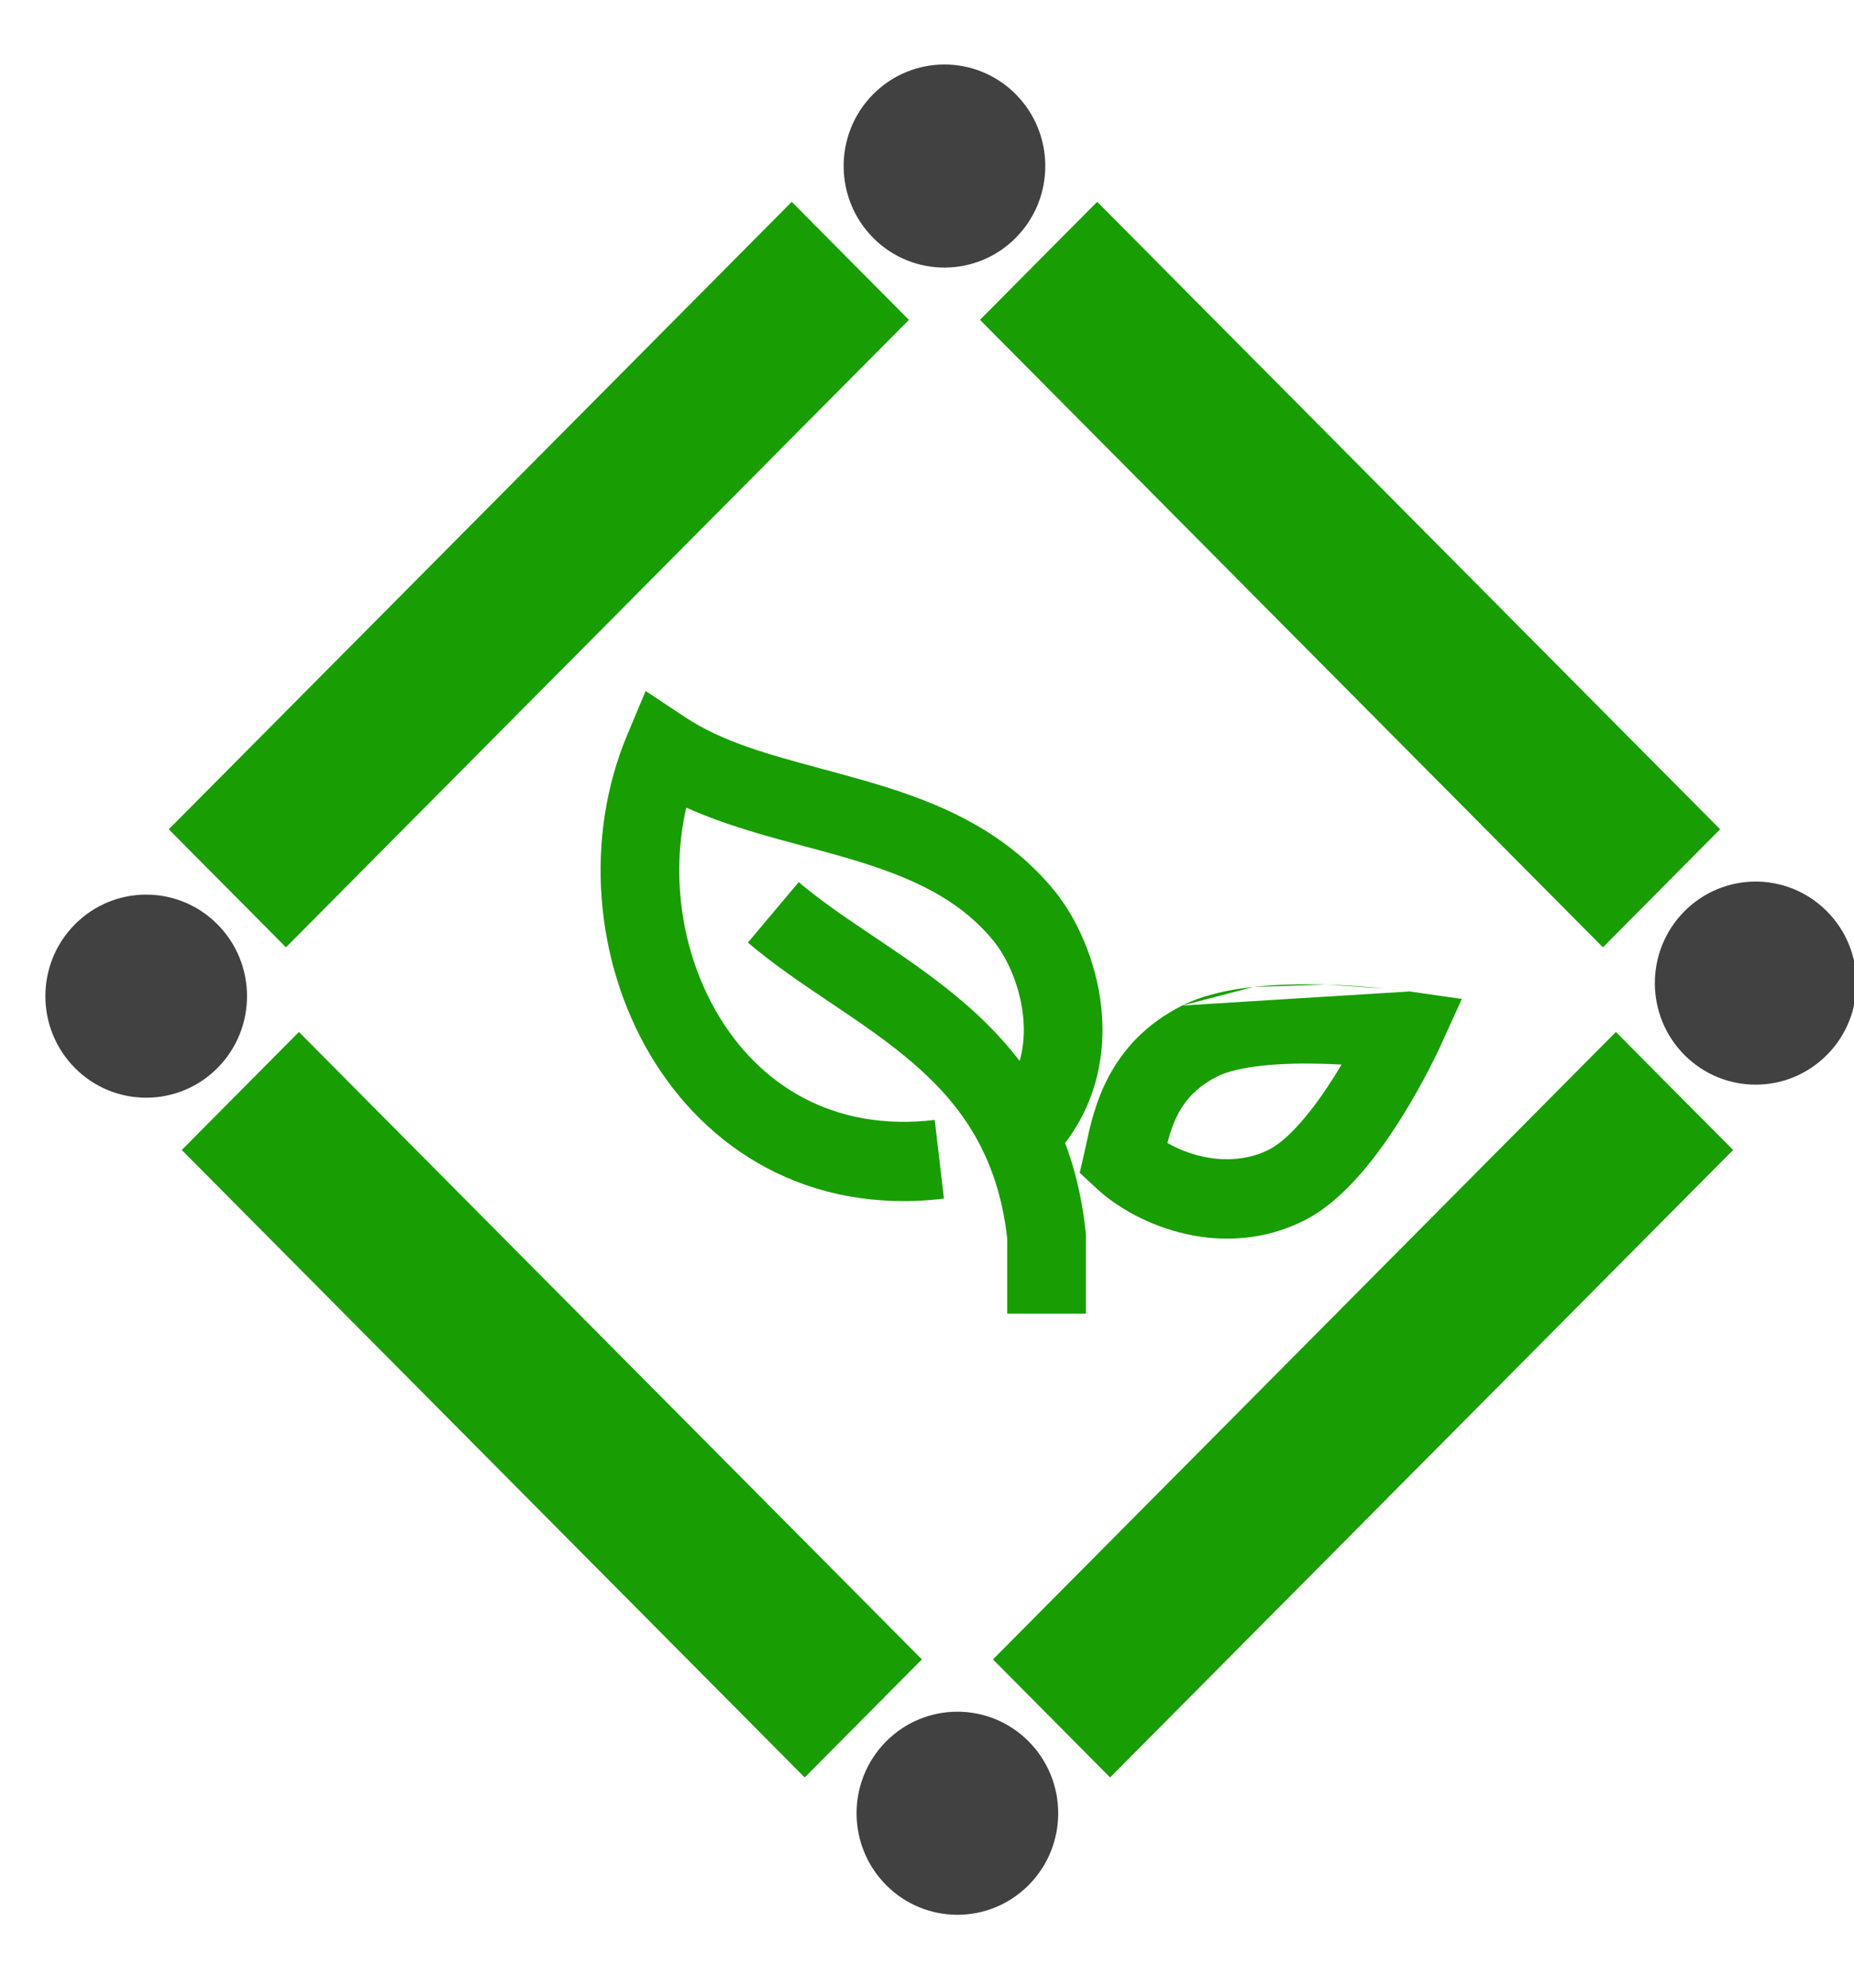
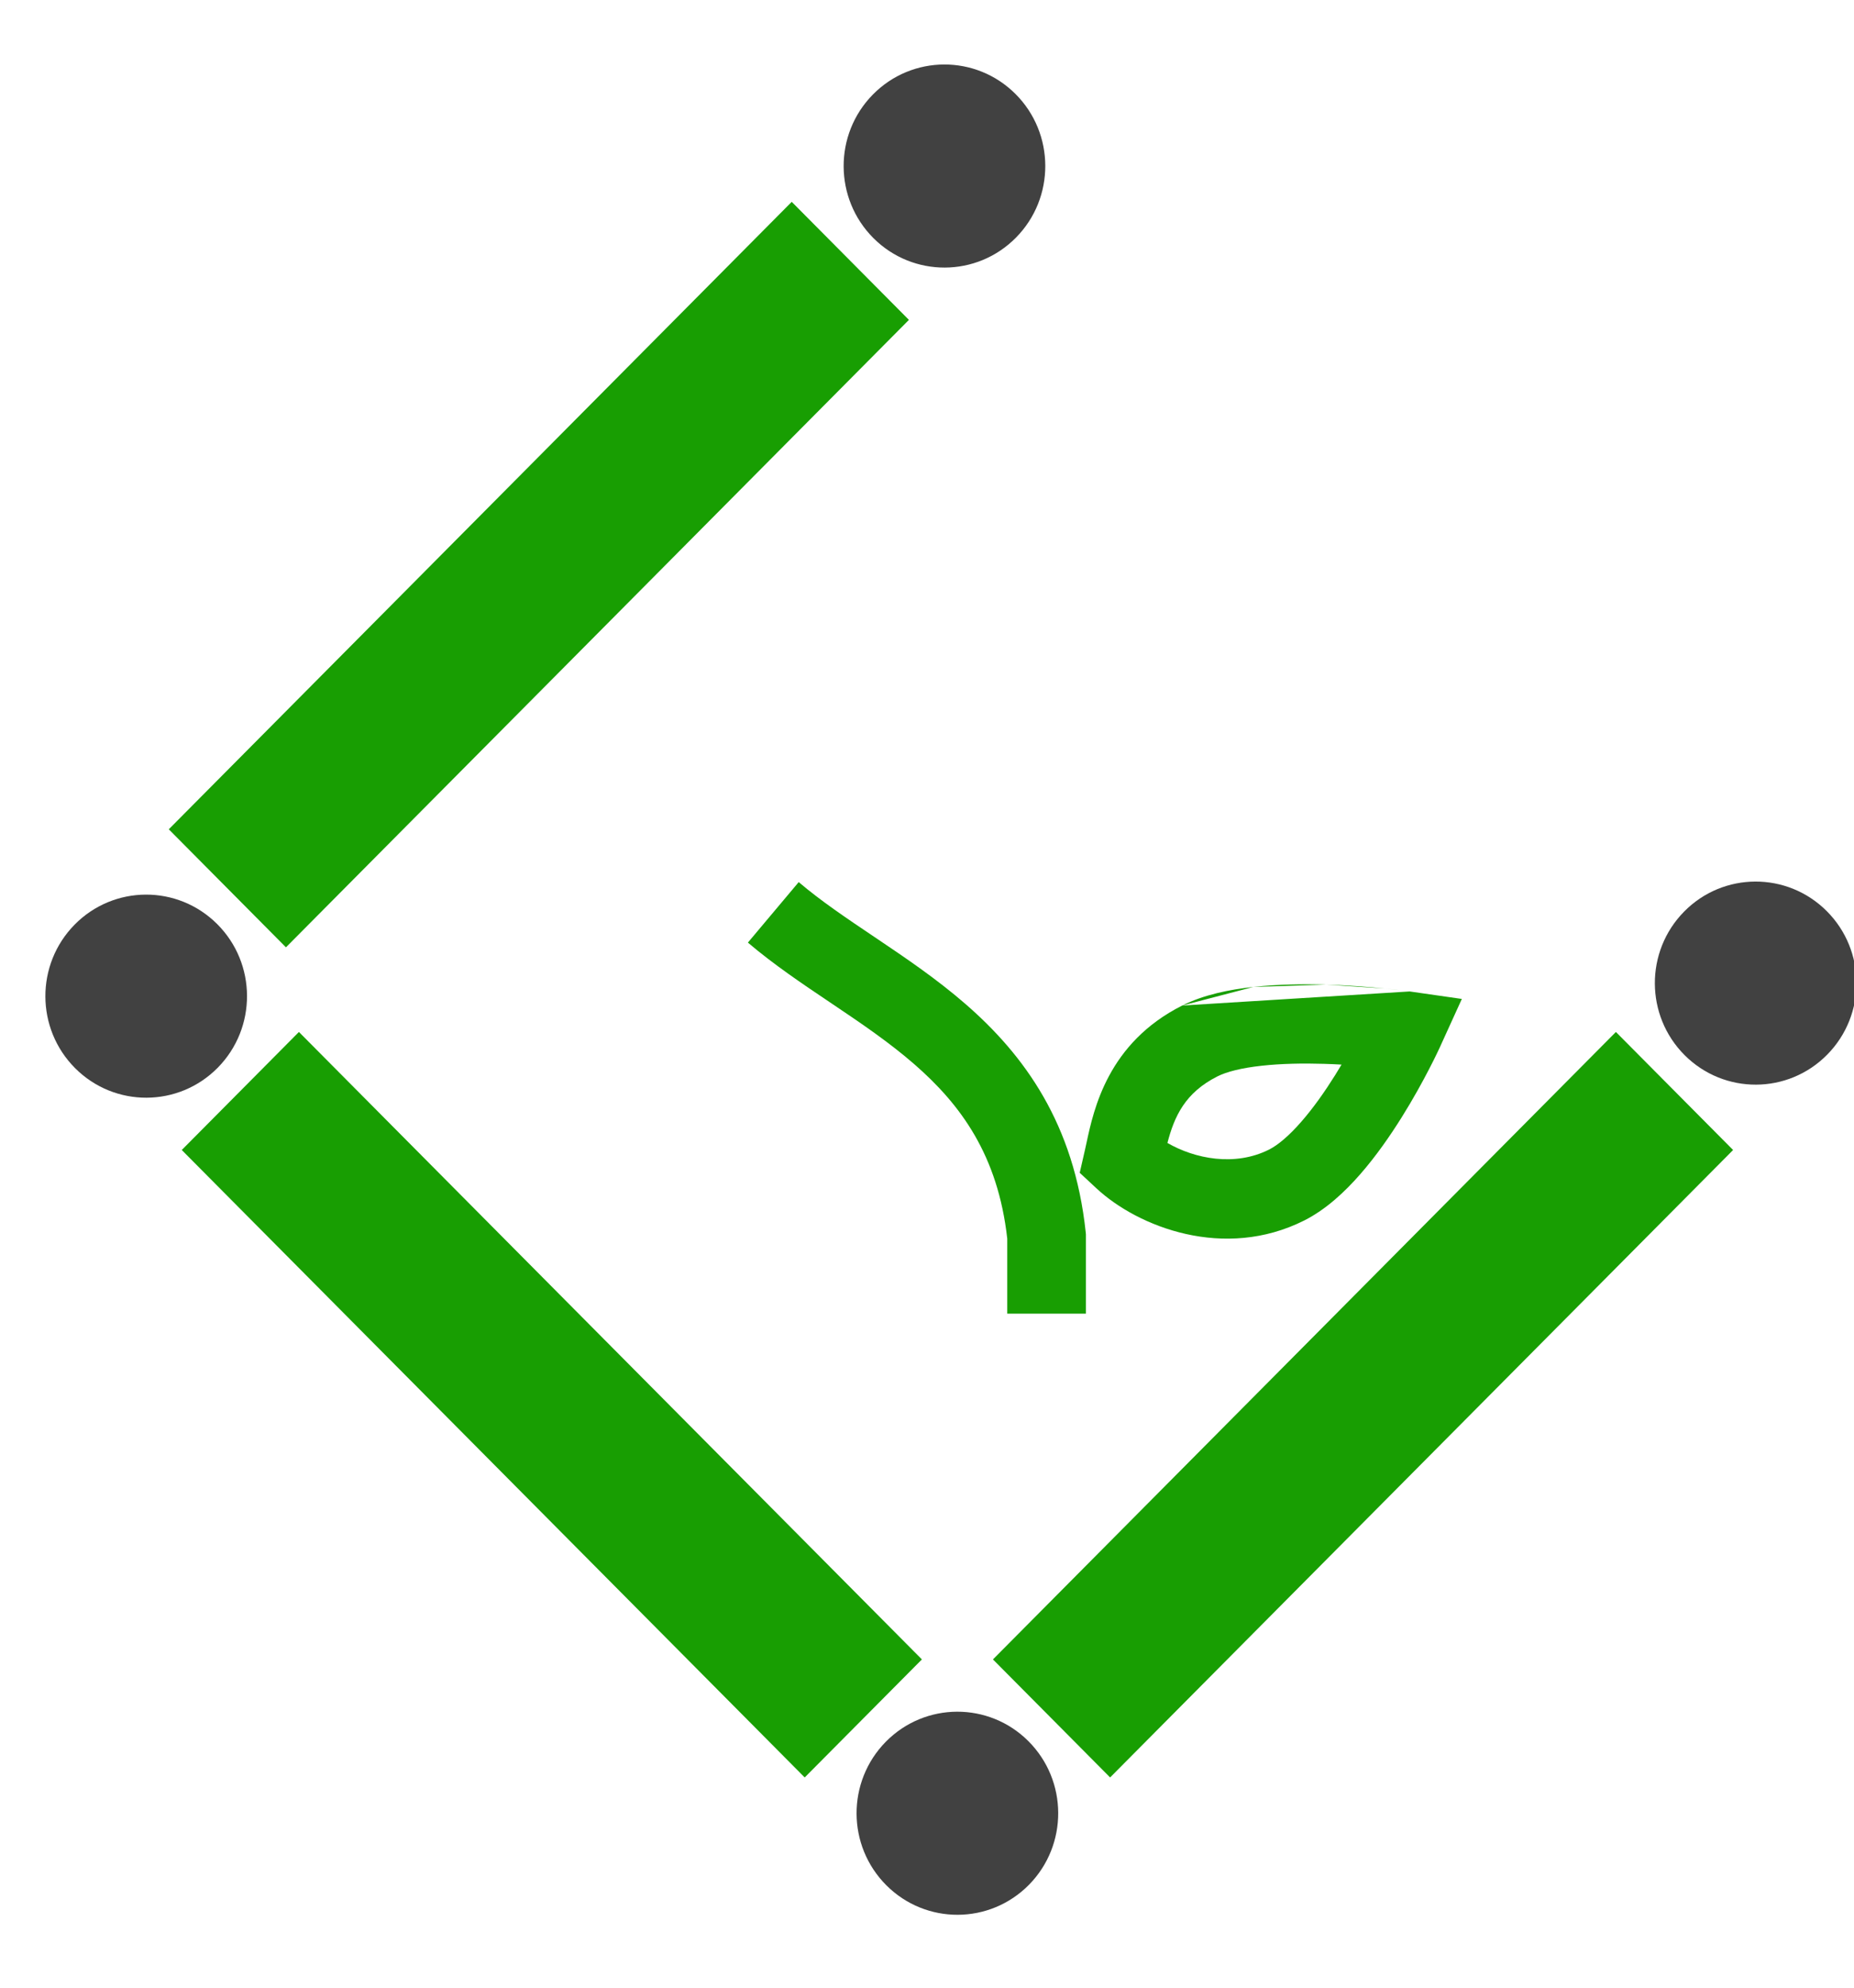
<svg xmlns="http://www.w3.org/2000/svg" width="56" height="60" viewBox="0 0 56 60" fill="none">
  <g clip-path="url(#clip0_12382_389)">
-     <path fill-rule="evenodd" clip-rule="evenodd" d="M19.502 20.858L20.694 21.649C21.825 22.398 23.195 22.768 24.805 23.203C25.16 23.299 25.528 23.398 25.907 23.505C27.888 24.065 30.102 24.838 31.738 26.755C32.482 27.607 33.117 28.966 33.267 30.437C33.421 31.95 33.064 33.672 31.681 35.064L30.001 33.372C30.778 32.59 31 31.633 30.903 30.68C30.802 29.69 30.361 28.799 29.95 28.331L29.944 28.325L29.939 28.318C28.798 26.978 27.196 26.354 25.264 25.808C24.961 25.722 24.644 25.638 24.319 25.551C23.161 25.242 21.898 24.904 20.729 24.378C20.246 26.477 20.6 28.782 21.67 30.599C22.93 32.738 25.158 34.173 28.233 33.807L28.512 36.182C24.412 36.67 21.317 34.688 19.626 31.819C17.966 29.001 17.637 25.302 18.946 22.182L19.502 20.858Z" fill="#189E02" />
    <path fill-rule="evenodd" clip-rule="evenodd" d="M25.051 30.245C24.235 29.697 23.367 29.114 22.59 28.453L24.125 26.627C24.796 27.198 25.562 27.712 26.414 28.285C26.439 28.302 26.464 28.319 26.49 28.336C27.351 28.915 28.289 29.549 29.158 30.303C30.941 31.851 32.446 33.917 32.794 37.197L32.8 37.261V39.654H30.424V37.389C30.143 34.882 29.031 33.352 27.606 32.115C26.864 31.471 26.043 30.911 25.17 30.325C25.131 30.299 25.091 30.272 25.051 30.245Z" fill="#189E02" />
    <path fill-rule="evenodd" clip-rule="evenodd" d="M42.58 29.928C42.58 29.928 42.58 29.928 42.412 31.112C43.492 31.61 43.492 31.61 43.492 31.61L43.491 31.612L43.49 31.615L43.485 31.626L43.467 31.663C43.453 31.695 43.431 31.74 43.404 31.796C43.35 31.908 43.272 32.068 43.172 32.26C42.973 32.645 42.687 33.17 42.337 33.729C41.989 34.285 41.566 34.895 41.091 35.439C40.627 35.971 40.055 36.508 39.395 36.841C36.979 38.056 34.374 37.038 33.12 35.873L32.613 35.402L32.768 34.725C32.784 34.658 32.8 34.583 32.817 34.503C33.036 33.483 33.465 31.482 35.709 30.353M42.412 31.112L43.492 31.61L44.155 30.154L42.58 29.928L42.412 31.112ZM40.521 32.136C40.349 32.126 40.169 32.118 39.986 32.113C39.362 32.094 38.707 32.105 38.114 32.17C37.503 32.236 37.049 32.352 36.772 32.492C35.793 32.985 35.471 33.701 35.262 34.501C36.088 34.979 37.298 35.221 38.332 34.701M40.521 32.136C40.459 32.24 40.394 32.347 40.327 32.455C40.019 32.947 39.67 33.444 39.306 33.86C38.932 34.289 38.598 34.567 38.332 34.701M42.521 29.919C42.485 29.915 42.434 29.908 42.369 29.9L42.521 29.919ZM42.369 29.9C42.239 29.884 42.053 29.862 41.826 29.839L42.369 29.9ZM41.826 29.839C41.373 29.794 40.746 29.742 40.055 29.722L41.826 29.839ZM40.055 29.722C39.368 29.702 38.596 29.711 37.858 29.792L40.055 29.722ZM37.858 29.792C37.138 29.87 36.358 30.026 35.709 30.353L37.858 29.792Z" fill="#189E02" />
    <path d="M30.689 7.171C31.874 5.97 31.866 4.029 30.673 2.837C29.479 1.644 27.551 1.651 26.366 2.853C25.181 4.054 25.189 5.995 26.382 7.188C27.576 8.38 29.504 8.373 30.689 7.171Z" fill="#414141" />
    <path d="M6.561 27.895C5.367 26.702 3.439 26.709 2.254 27.911C1.07 29.113 1.077 31.053 2.271 32.246C3.464 33.438 5.392 33.431 6.577 32.23C7.762 31.028 7.755 29.087 6.561 27.895Z" fill="#414141" />
    <path d="M26.757 52.575C25.572 53.777 25.579 55.718 26.773 56.91C27.967 58.103 29.895 58.095 31.08 56.894C32.264 55.692 32.257 53.752 31.063 52.559C29.87 51.366 27.942 51.374 26.757 52.575Z" fill="#414141" />
    <path d="M50.885 31.852C52.078 33.044 54.007 33.037 55.191 31.835C56.376 30.634 56.369 28.693 55.175 27.501C53.981 26.308 52.053 26.315 50.869 27.517C49.684 28.718 49.691 30.659 50.885 31.852Z" fill="#414141" />
    <path d="M23.914 6.093L5.098 25.033L8.637 28.596L27.454 9.656L23.914 6.093Z" fill="#189E02" />
    <path d="M5.49 34.714L24.306 53.654L27.846 50.091L9.029 31.151L5.49 34.714Z" fill="#189E02" />
    <path d="M33.531 53.654L52.348 34.714L48.808 31.151L29.992 50.091L33.531 53.654Z" fill="#189E02" />
-     <path d="M51.956 25.033L33.14 6.092L29.6 9.655L48.416 28.596L51.956 25.033Z" fill="#189E02" />
  </g>
  <defs>
    <clipPath id="clip0_12382_389">
      <rect width="56" height="60" fill="white" />
    </clipPath>
  </defs>
</svg>